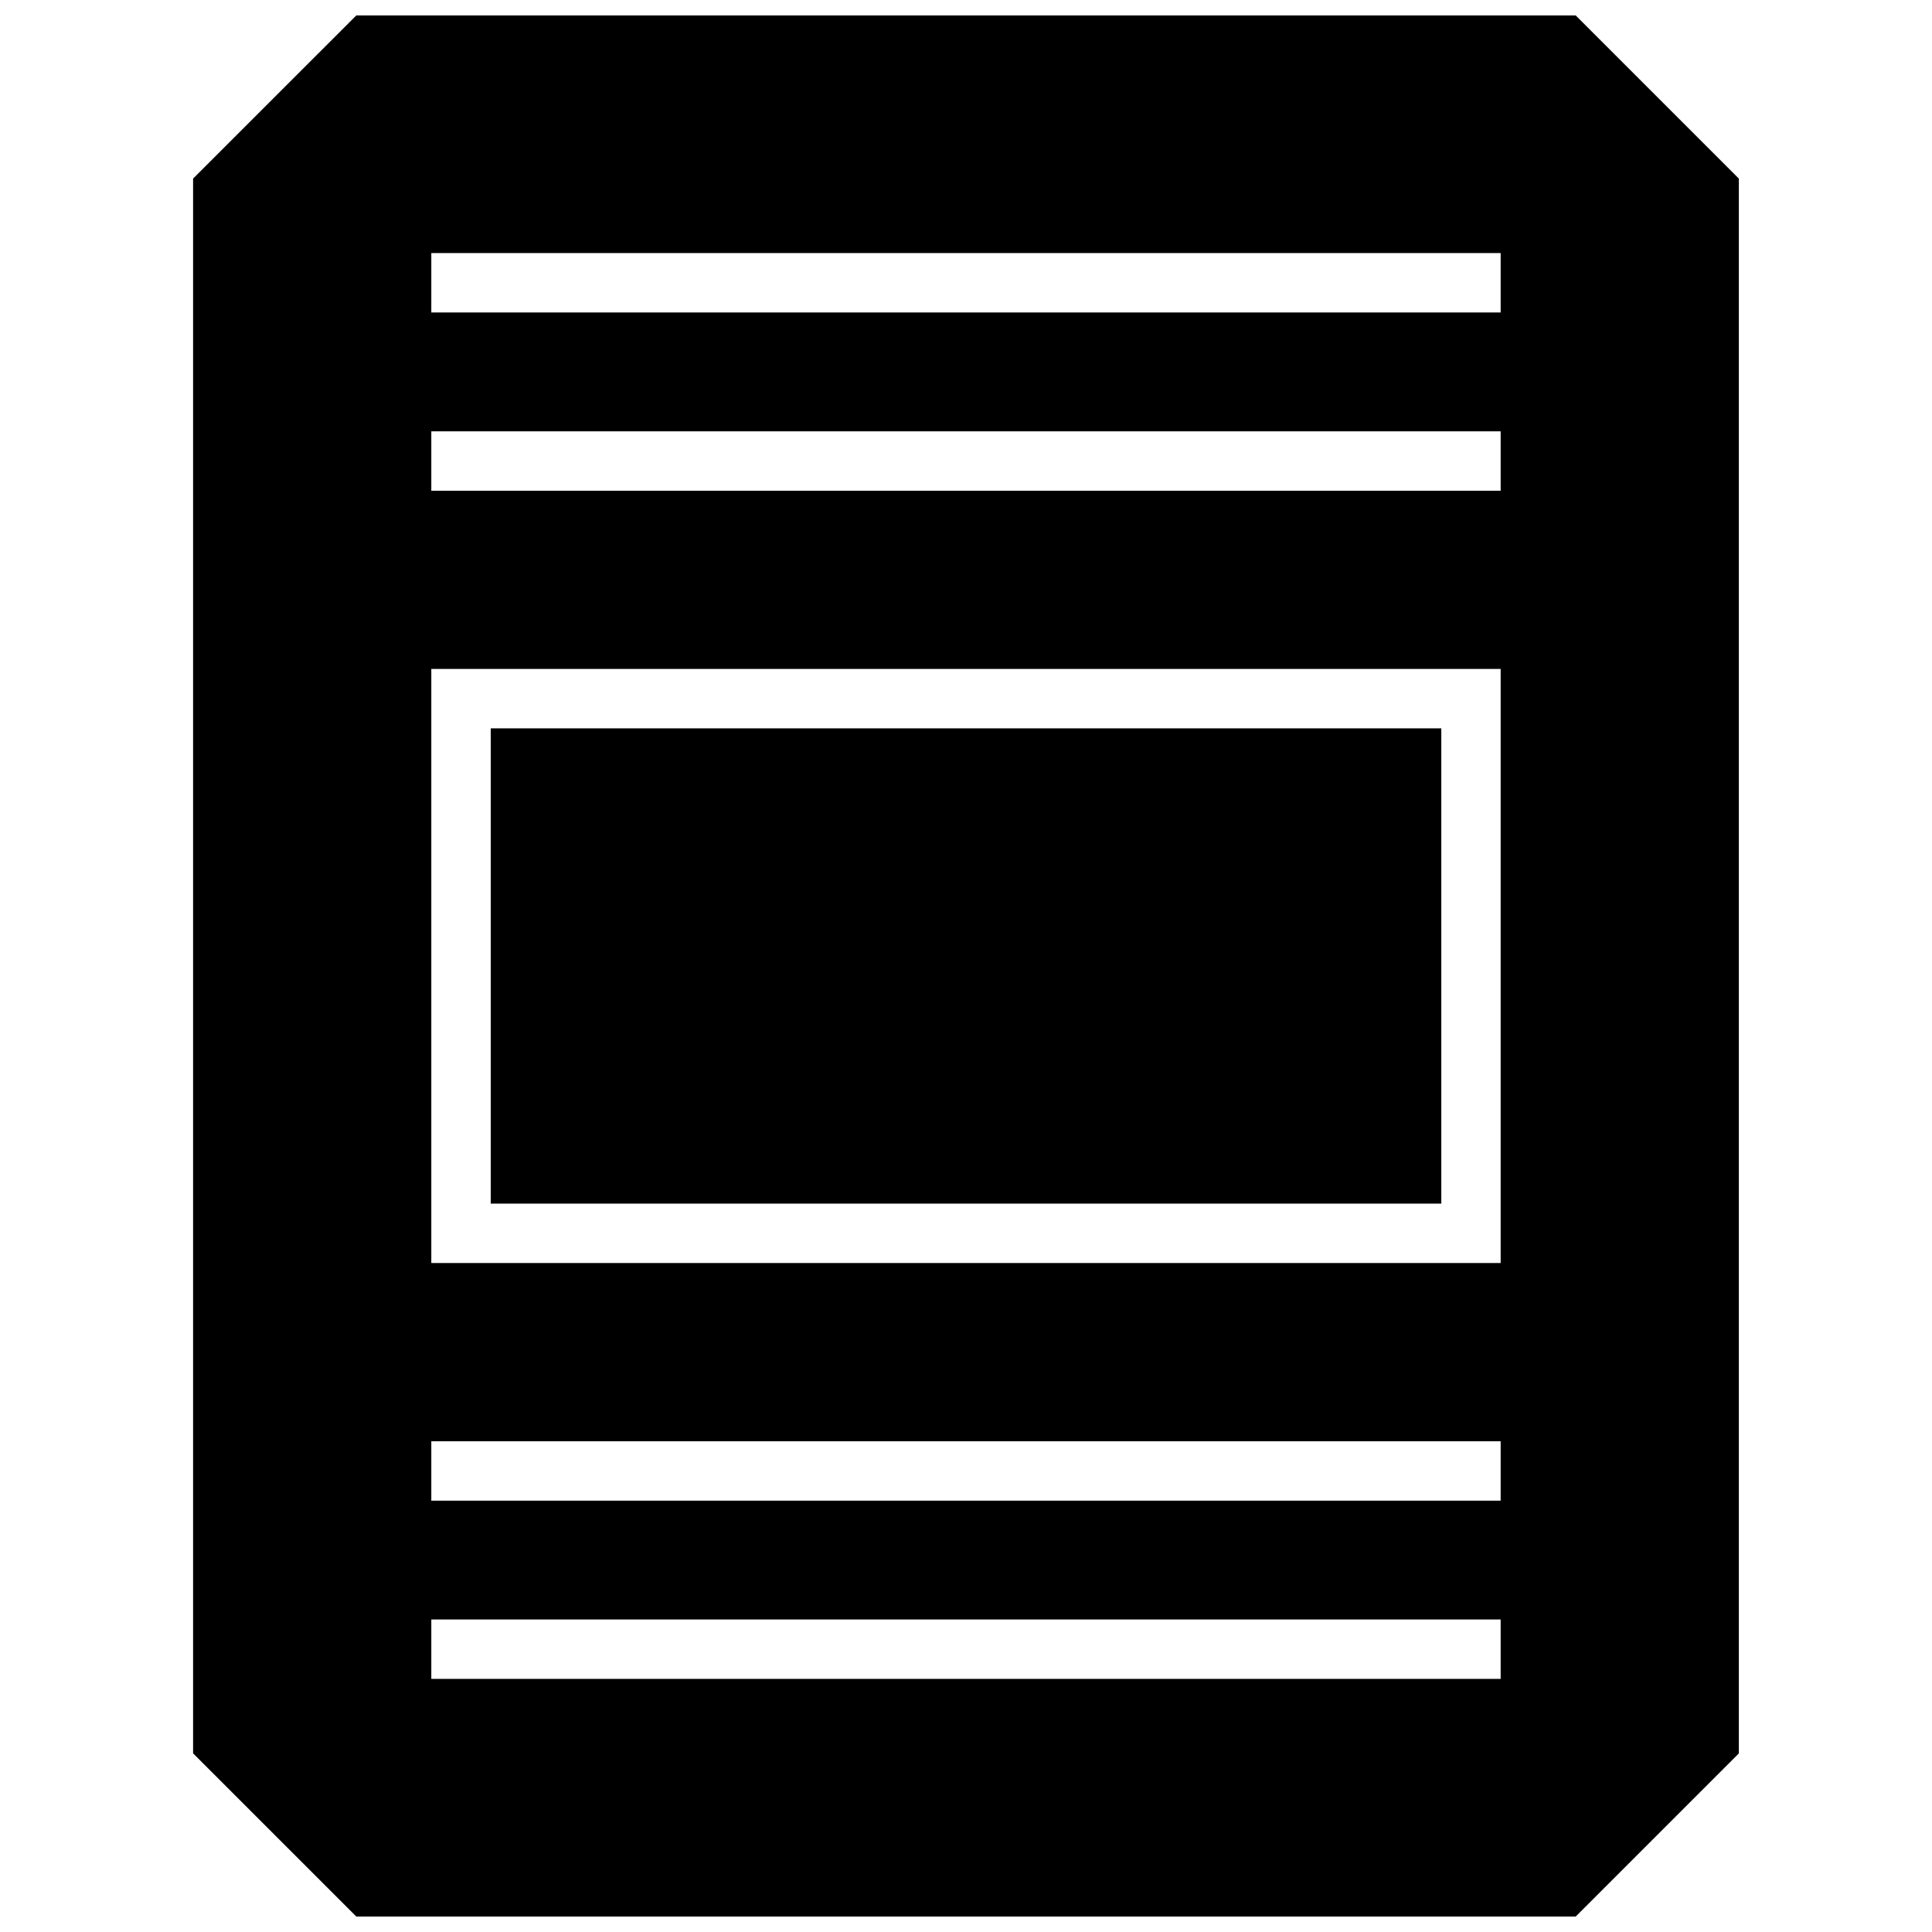
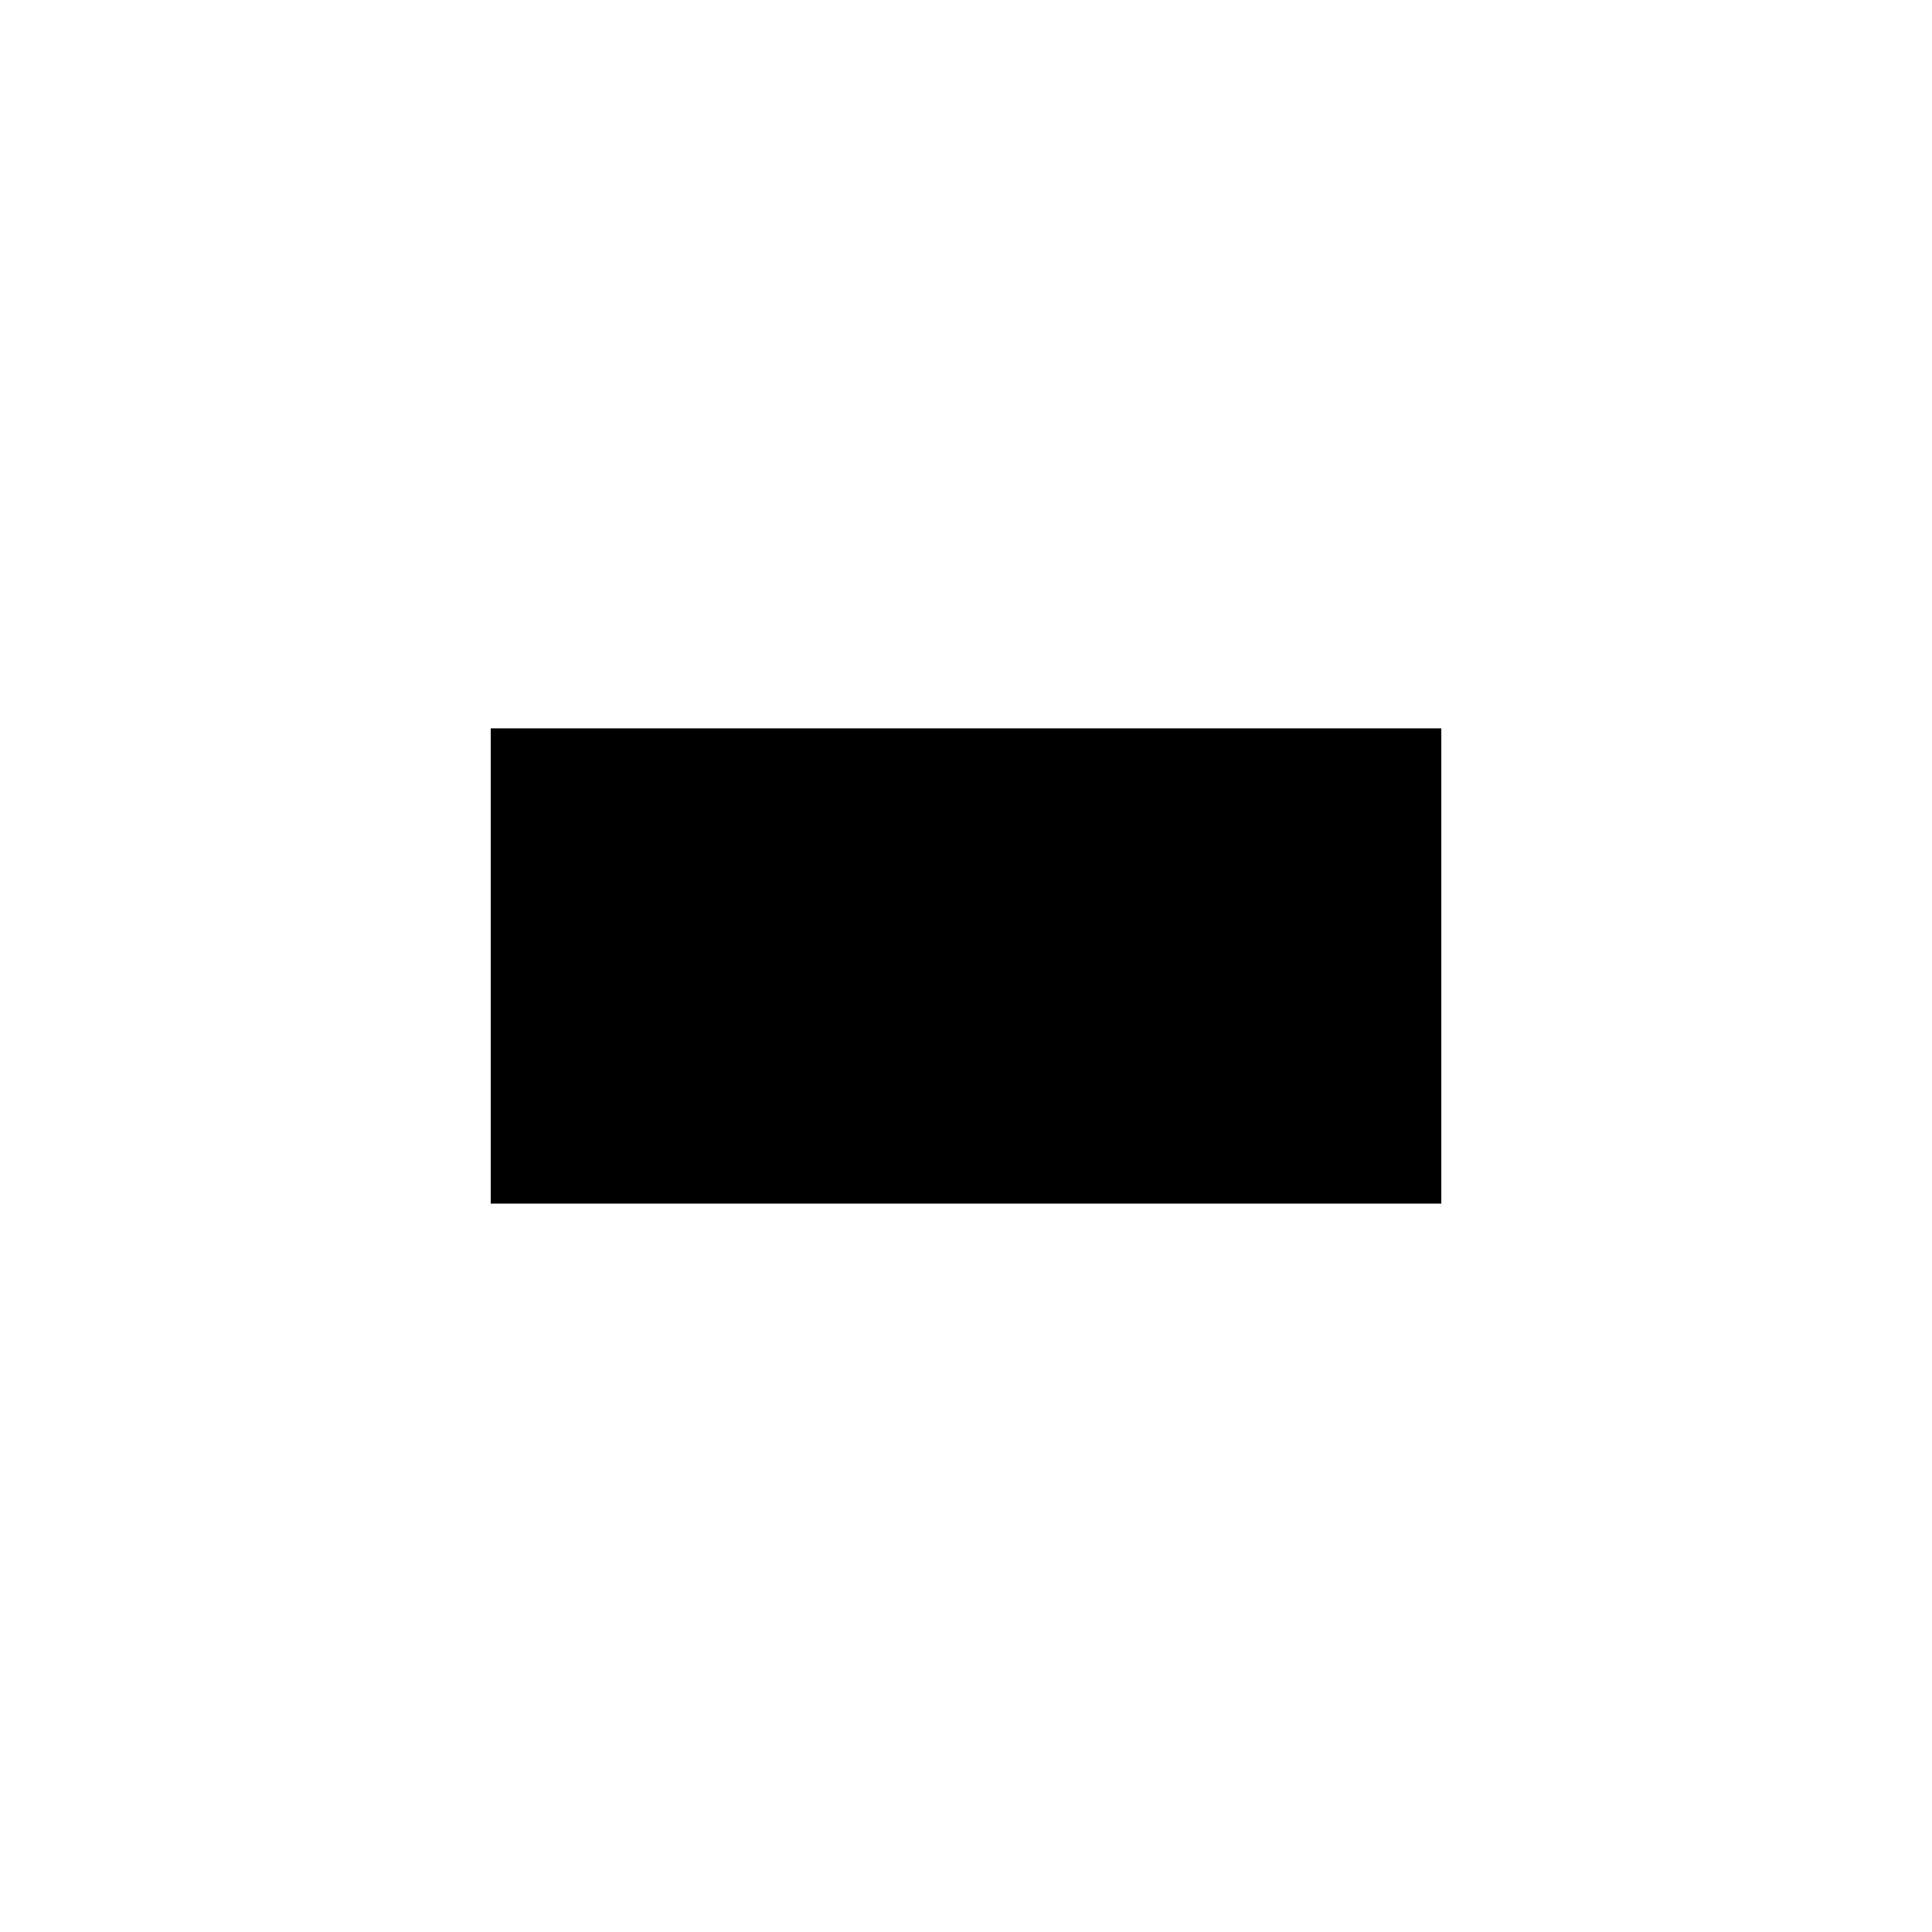
<svg xmlns="http://www.w3.org/2000/svg" width="800px" height="800px" version="1.1" viewBox="144 144 512 512">
  <defs>
    <clipPath id="a">
-       <path d="m195 148.09h410v503.81h-410z" />
-     </clipPath>
+       </clipPath>
  </defs>
  <g clip-path="url(#a)">
-     <path d="m561.58 651.9 43.234-43.234v-417.34l-43.234-43.234h-323.16l-43.25 43.234v417.33l43.25 43.246zm-303.28-440.83h283.39v15.742h-283.39zm0 47.23h283.39v15.742l-283.39 0.004zm0 62.977h283.39v157.44h-283.39zm0 204.67h283.39v15.742l-283.39 0.004zm0 47.234h283.39v15.742h-283.39z" />
-   </g>
+     </g>
  <path d="m274.05 337.02h251.91v125.95h-251.91z" />
</svg>